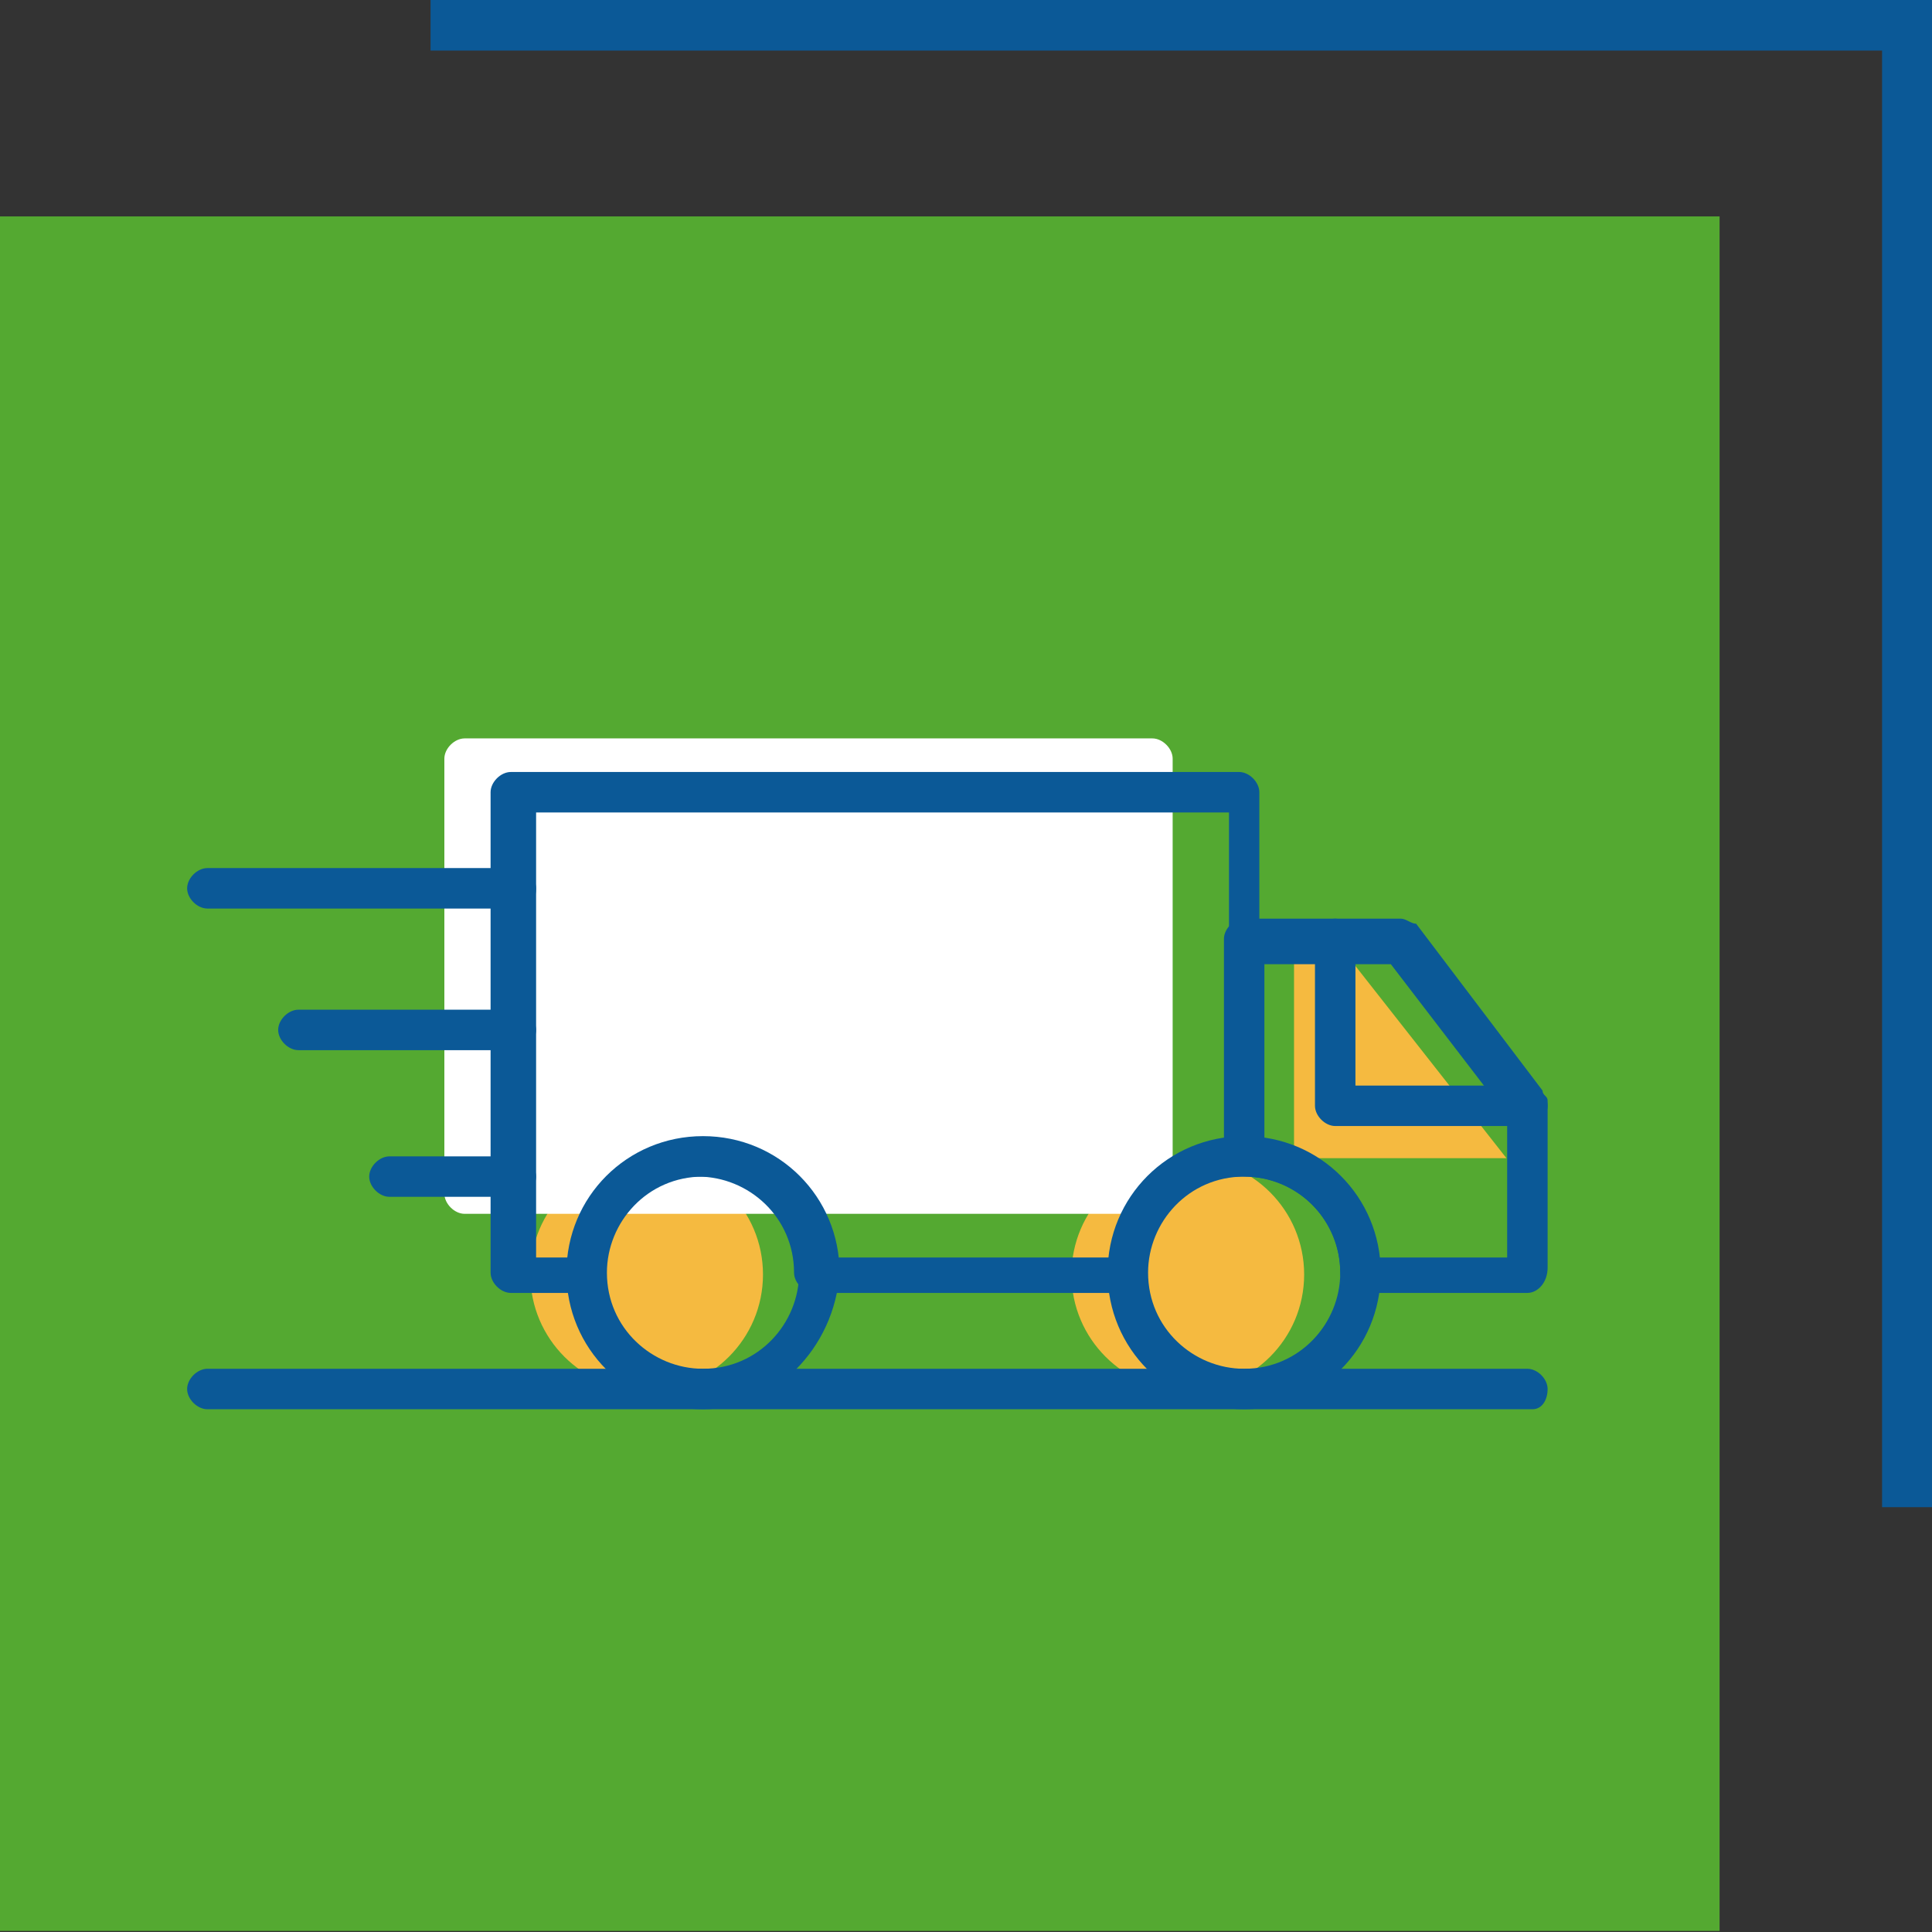
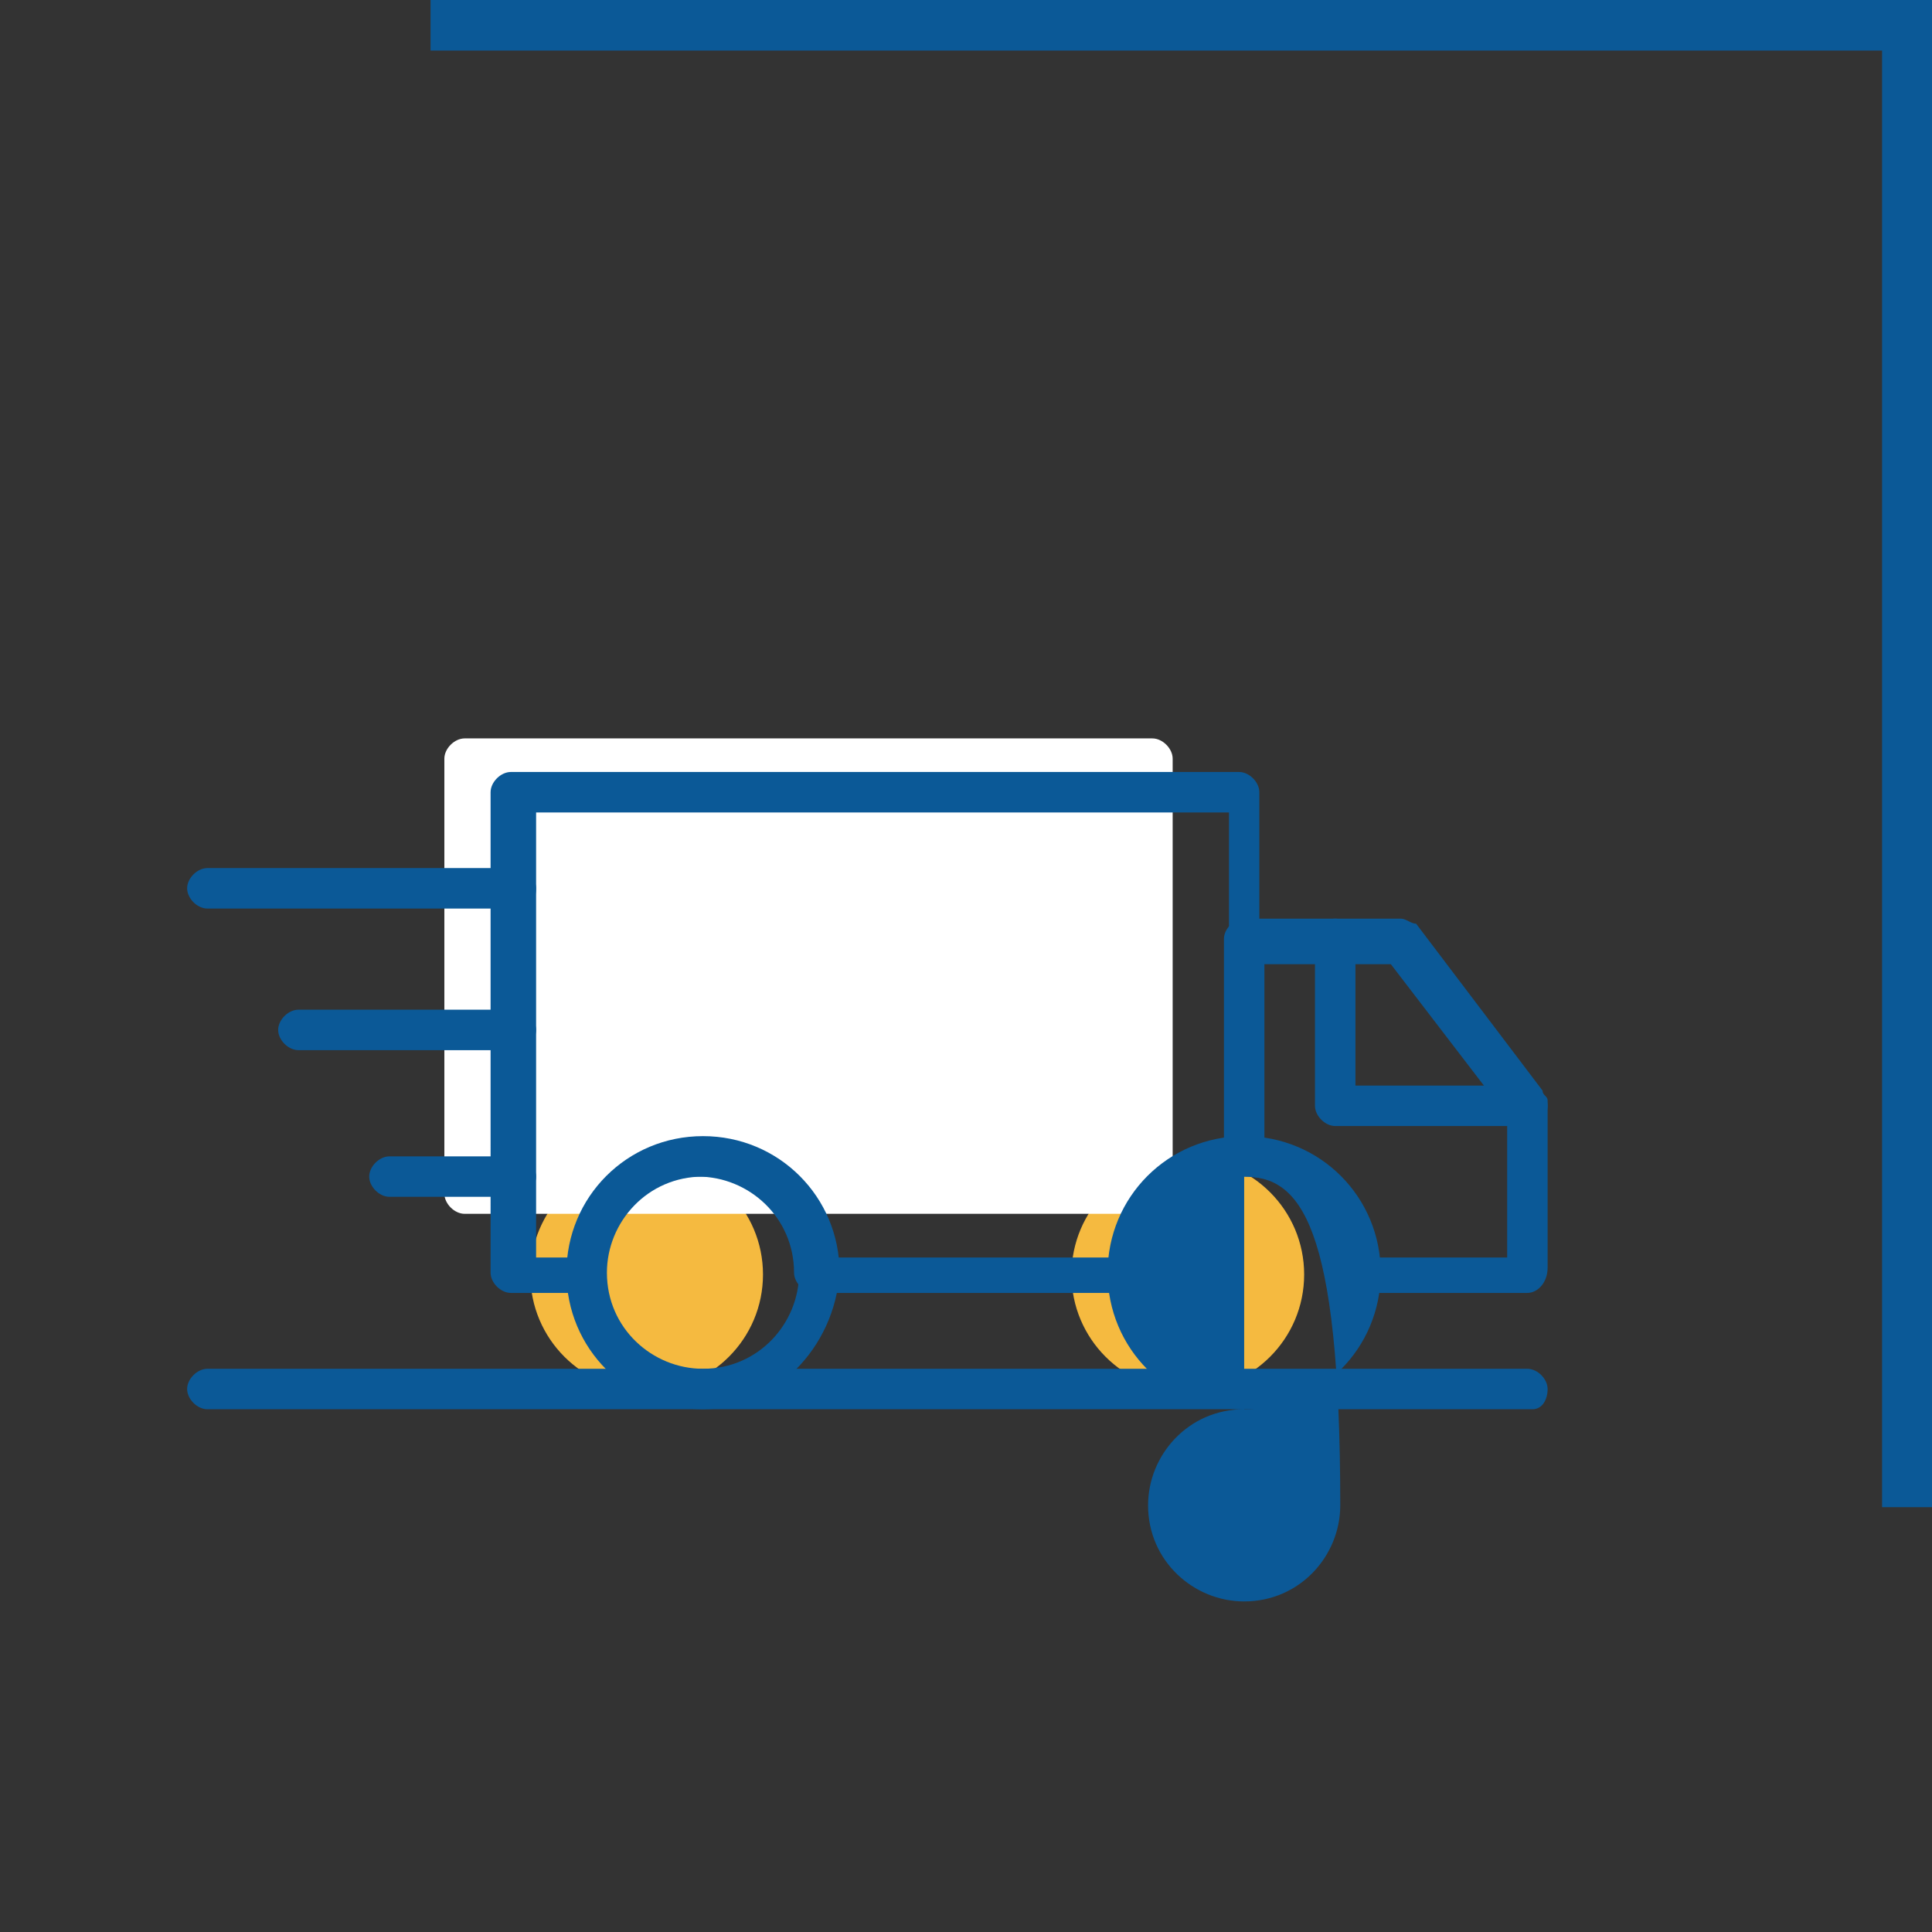
<svg xmlns="http://www.w3.org/2000/svg" version="1.1" id="Layer_1" x="0px" y="0px" viewBox="0 0 38.2 38.2" style="enable-background:new 0 0 38.2 38.2;" xml:space="preserve">
  <rect x="0" y="0" width="38.2" height="38.2" fill="#333333" stroke="none" />
  <style type="text/css">
	.st0{fill:#54A931;}
	.st1{fill:#0B5997;}
	.st2{fill:#F5BA40;}
	.st3{fill:#FFFFFF;}
</style>
  <g transform="translate(-849.5 -577)">
    <g transform="translate(849.5 577)">
      <g transform="translate(0 4.279)">
-         <rect y="0" class="st0" width="34" height="33.9" />
-       </g>
+         </g>
      <g transform="translate(8.513 0)">
        <path class="st1" d="M29.7,29.8h-1l0-28.8H0V0h29.7L29.7,29.8z" />
      </g>
    </g>
  </g>
  <g>
    <g transform="translate(-31 -15.797)">
      <g transform="translate(70.286 15.797)">
        <circle class="st2" cx="-26.5" cy="25.2" r="2.3" />
        <circle class="st2" cx="-15.8" cy="25.2" r="2.3" />
        <path class="st3" d="M-30.1,14.6h13.6c0.2,0,0.4,0.2,0.4,0.4v8.6c0,0.2-0.2,0.4-0.4,0.4h-13.6c-0.2,0-0.4-0.2-0.4-0.4l0,0V15     C-30.5,14.8-30.3,14.6-30.1,14.6z" />
-         <path class="st2" d="M-13.7,18.7h0.9l3.3,4.2h-4.2V18.7z" />
      </g>
      <g transform="translate(31 21.561)">
        <path class="st1" d="M22.3,19.8h-6.2c-0.2,0-0.4-0.2-0.4-0.4c0-1.1-0.9-1.9-1.9-1.9c-1.1,0-1.9,0.9-1.9,1.9c0,0,0,0,0,0     c0,0.2-0.2,0.4-0.4,0.4h-1.4c-0.2,0-0.4-0.2-0.4-0.4c0,0,0,0,0,0V9.9c0-0.2,0.2-0.4,0.4-0.4h14.4c0.2,0,0.4,0.2,0.4,0.4v7.2     c0,0.2-0.2,0.4-0.4,0.4c-1.1,0-1.9,0.9-1.9,1.9C22.7,19.6,22.5,19.8,22.3,19.8z M16.5,19.1H22c0.2-1.2,1.1-2.1,2.3-2.3v-6.5H10.6     v8.8h0.7c0.2-1.5,1.5-2.5,3-2.3C15.4,17,16.3,17.9,16.5,19.1L16.5,19.1z" />
        <path class="st1" d="M13.9,22.1c-1.5,0-2.7-1.2-2.7-2.7c0-1.5,1.2-2.7,2.7-2.7c1.5,0,2.7,1.2,2.7,2.7     C16.5,20.9,15.3,22.1,13.9,22.1z M13.9,17.5c-1.1,0-1.9,0.9-1.9,1.9c0,1.1,0.9,1.9,1.9,1.9c1.1,0,1.9-0.9,1.9-1.9v0     C15.8,18.4,14.9,17.5,13.9,17.5L13.9,17.5z" />
-         <path class="st1" d="M24.6,22.1c-1.5,0-2.7-1.2-2.7-2.7c0-1.5,1.2-2.7,2.7-2.7c1.5,0,2.7,1.2,2.7,2.7     C27.3,20.9,26.1,22.1,24.6,22.1z M24.6,17.5c-1.1,0-1.9,0.9-1.9,1.9c0,1.1,0.9,1.9,1.9,1.9c1.1,0,1.9-0.9,1.9-1.9     C26.5,18.4,25.7,17.5,24.6,17.5L24.6,17.5z" />
+         <path class="st1" d="M24.6,22.1c-1.5,0-2.7-1.2-2.7-2.7c0-1.5,1.2-2.7,2.7-2.7c1.5,0,2.7,1.2,2.7,2.7     C27.3,20.9,26.1,22.1,24.6,22.1z c-1.1,0-1.9,0.9-1.9,1.9c0,1.1,0.9,1.9,1.9,1.9c1.1,0,1.9-0.9,1.9-1.9     C26.5,18.4,25.7,17.5,24.6,17.5L24.6,17.5z" />
        <path class="st1" d="M30.2,19.8h-3.3c-0.2,0-0.4-0.2-0.4-0.4c0-1.1-0.9-1.9-1.9-1.9c-0.2,0-0.4-0.2-0.4-0.4v-4.3     c0-0.2,0.2-0.4,0.4-0.4h3.1c0.1,0,0.2,0.1,0.3,0.1l2.5,3.3c0,0.1,0.1,0.1,0.1,0.2v3.3C30.6,19.6,30.4,19.8,30.2,19.8z M27.2,19.1     h2.6v-2.8l-2.3-3H25v3.6C26.1,17,27.1,17.9,27.2,19.1L27.2,19.1z" />
        <path class="st1" d="M26.4,16.5c-0.2,0-0.4-0.2-0.4-0.4c0,0,0,0,0,0v-3.3c0-0.2,0.2-0.4,0.4-0.4c0.2,0,0.4,0.2,0.4,0.4v2.9h3.4     c0.2,0,0.4,0.2,0.4,0.4c0,0.2-0.2,0.4-0.4,0.4H26.4z" />
        <path class="st1" d="M30.3,22.1H4.1c-0.2,0-0.4-0.2-0.4-0.4c0-0.2,0.2-0.4,0.4-0.4h26.1c0.2,0,0.4,0.2,0.4,0.4     C30.6,21.9,30.5,22.1,30.3,22.1z" />
        <path class="st1" d="M10.2,12.2H4.1c-0.2,0-0.4-0.2-0.4-0.4c0-0.2,0.2-0.4,0.4-0.4h6.1c0.2,0,0.4,0.2,0.4,0.4     C10.6,12.1,10.4,12.2,10.2,12.2z" />
        <path class="st1" d="M10.2,15H5.9c-0.2,0-0.4-0.2-0.4-0.4s0.2-0.4,0.4-0.4h4.3c0.2,0,0.4,0.2,0.4,0.4S10.4,15,10.2,15L10.2,15     L10.2,15z" />
        <path class="st1" d="M10.2,17.9H7.7c-0.2,0-0.4-0.2-0.4-0.4s0.2-0.4,0.4-0.4l0,0h2.5c0.2,0,0.4,0.2,0.4,0.4S10.4,17.9,10.2,17.9     L10.2,17.9z" />
      </g>
    </g>
  </g>
</svg>